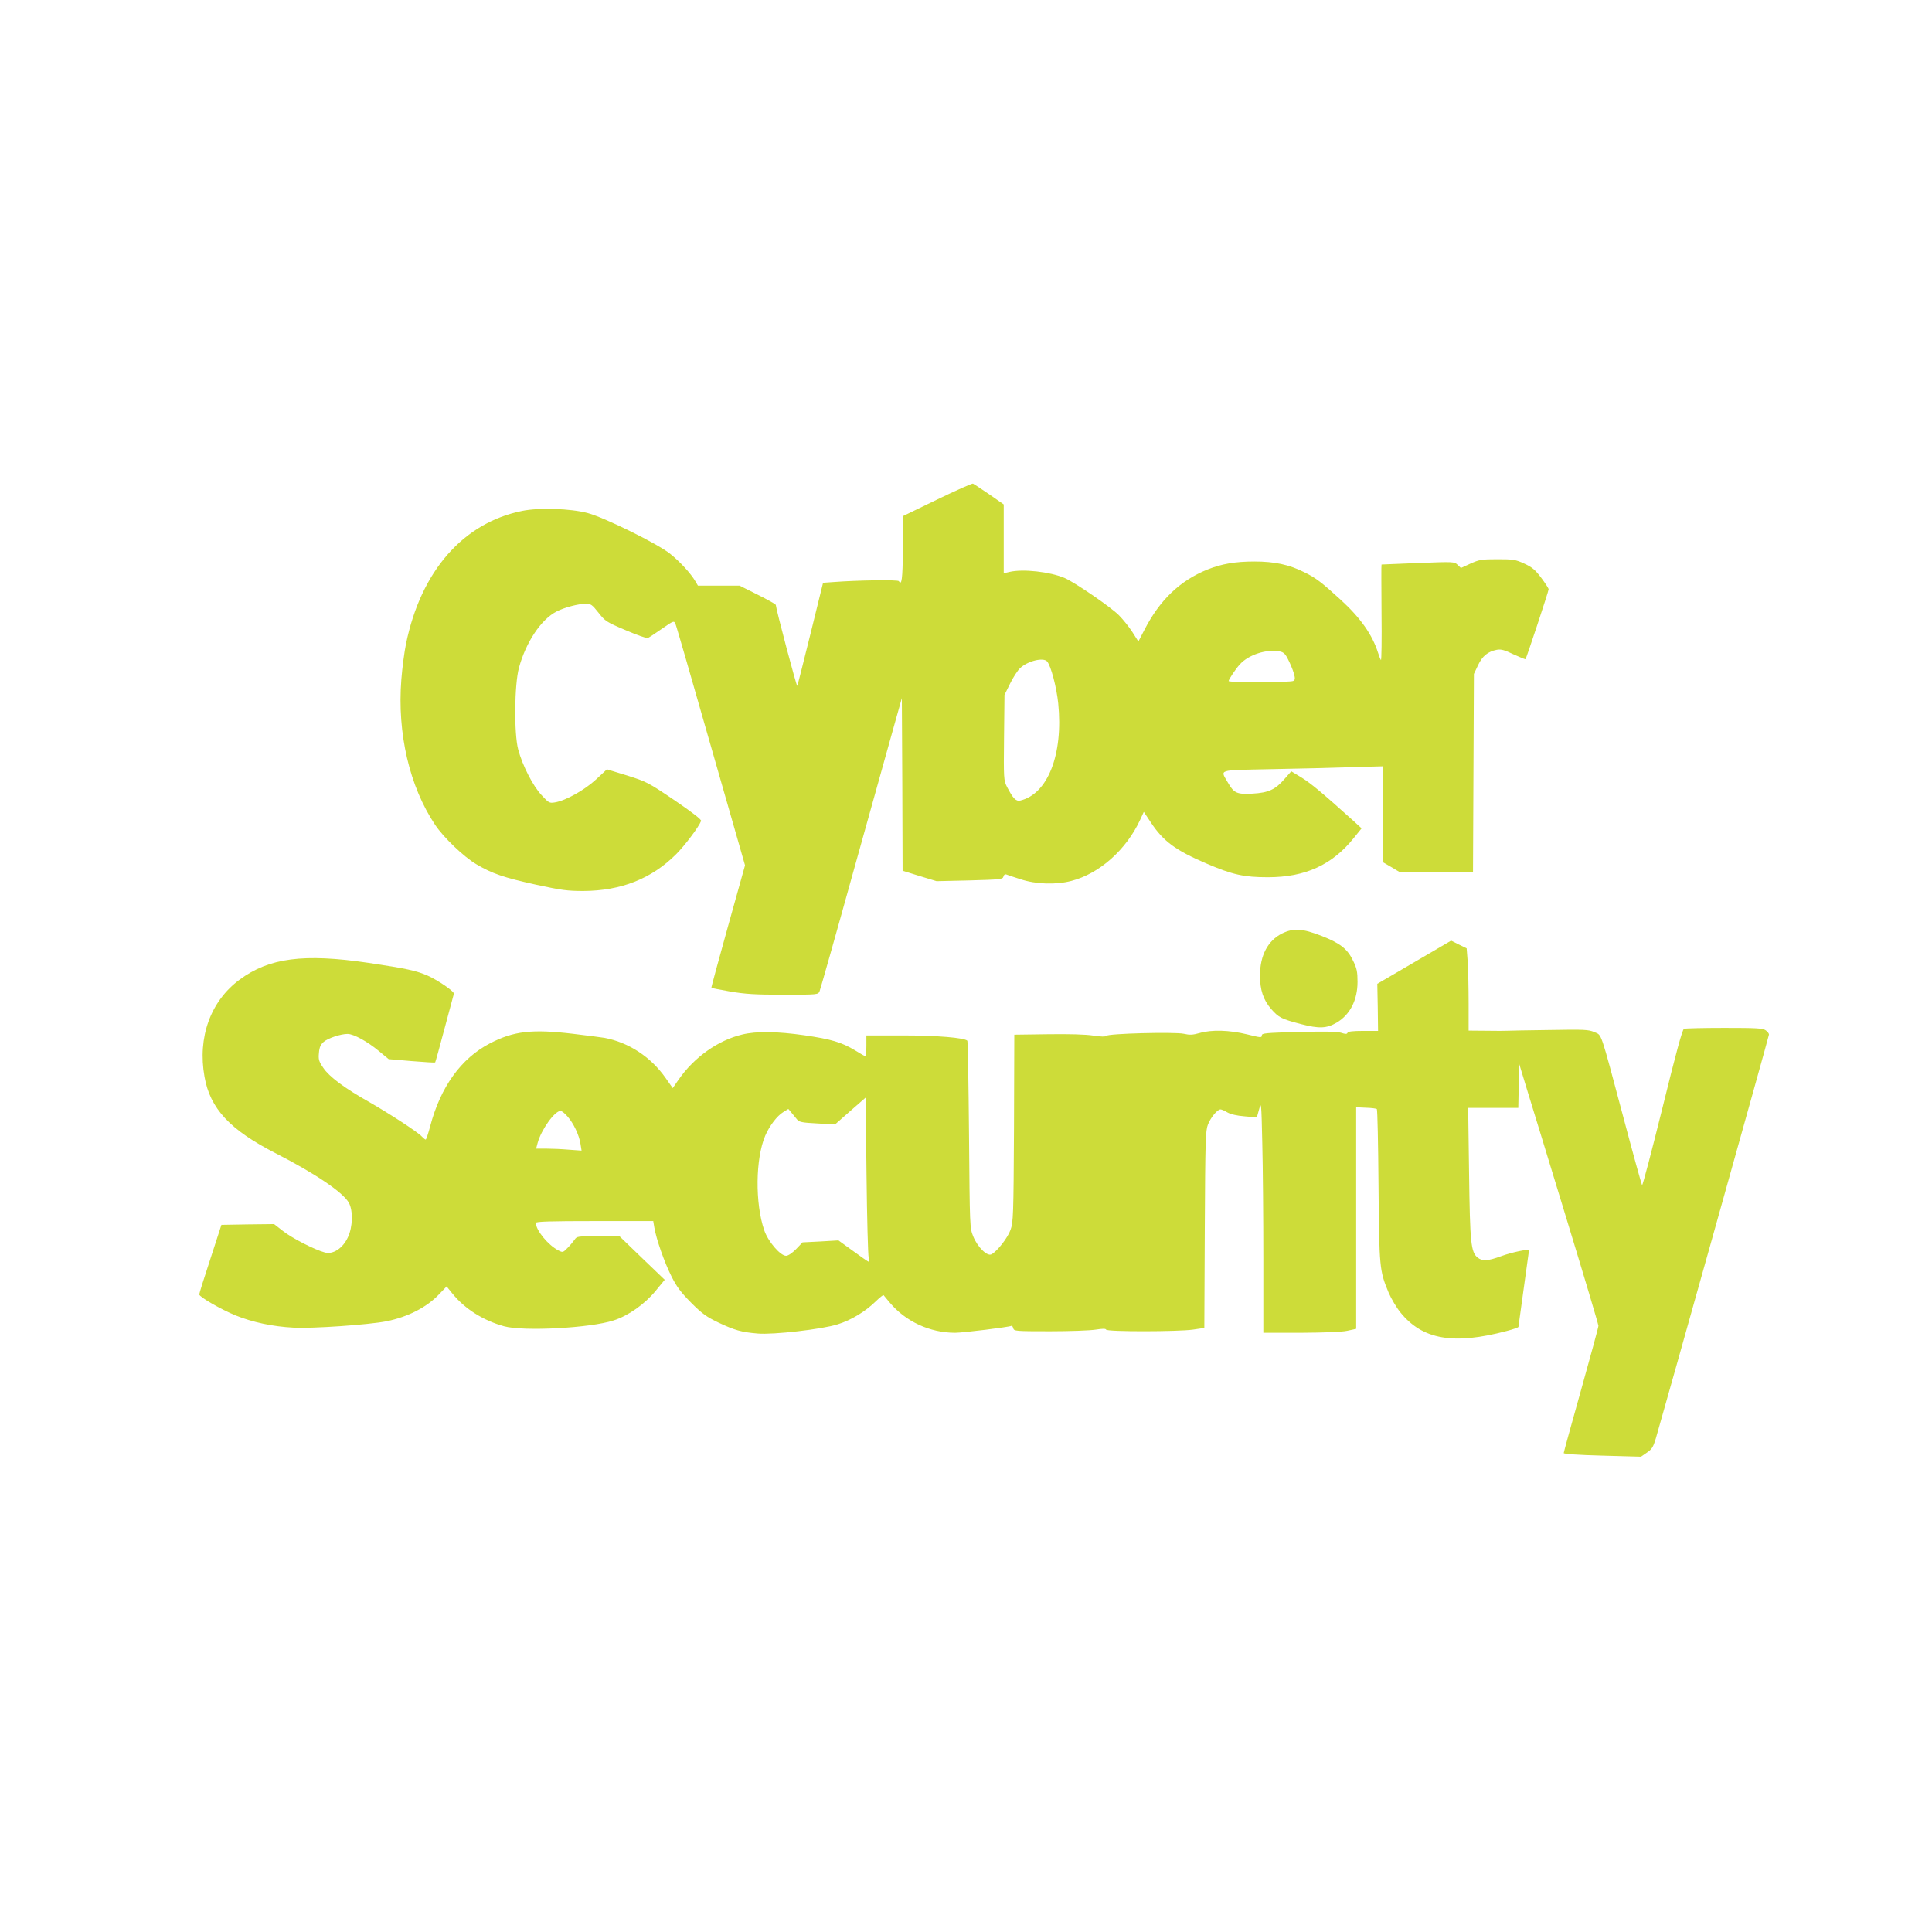
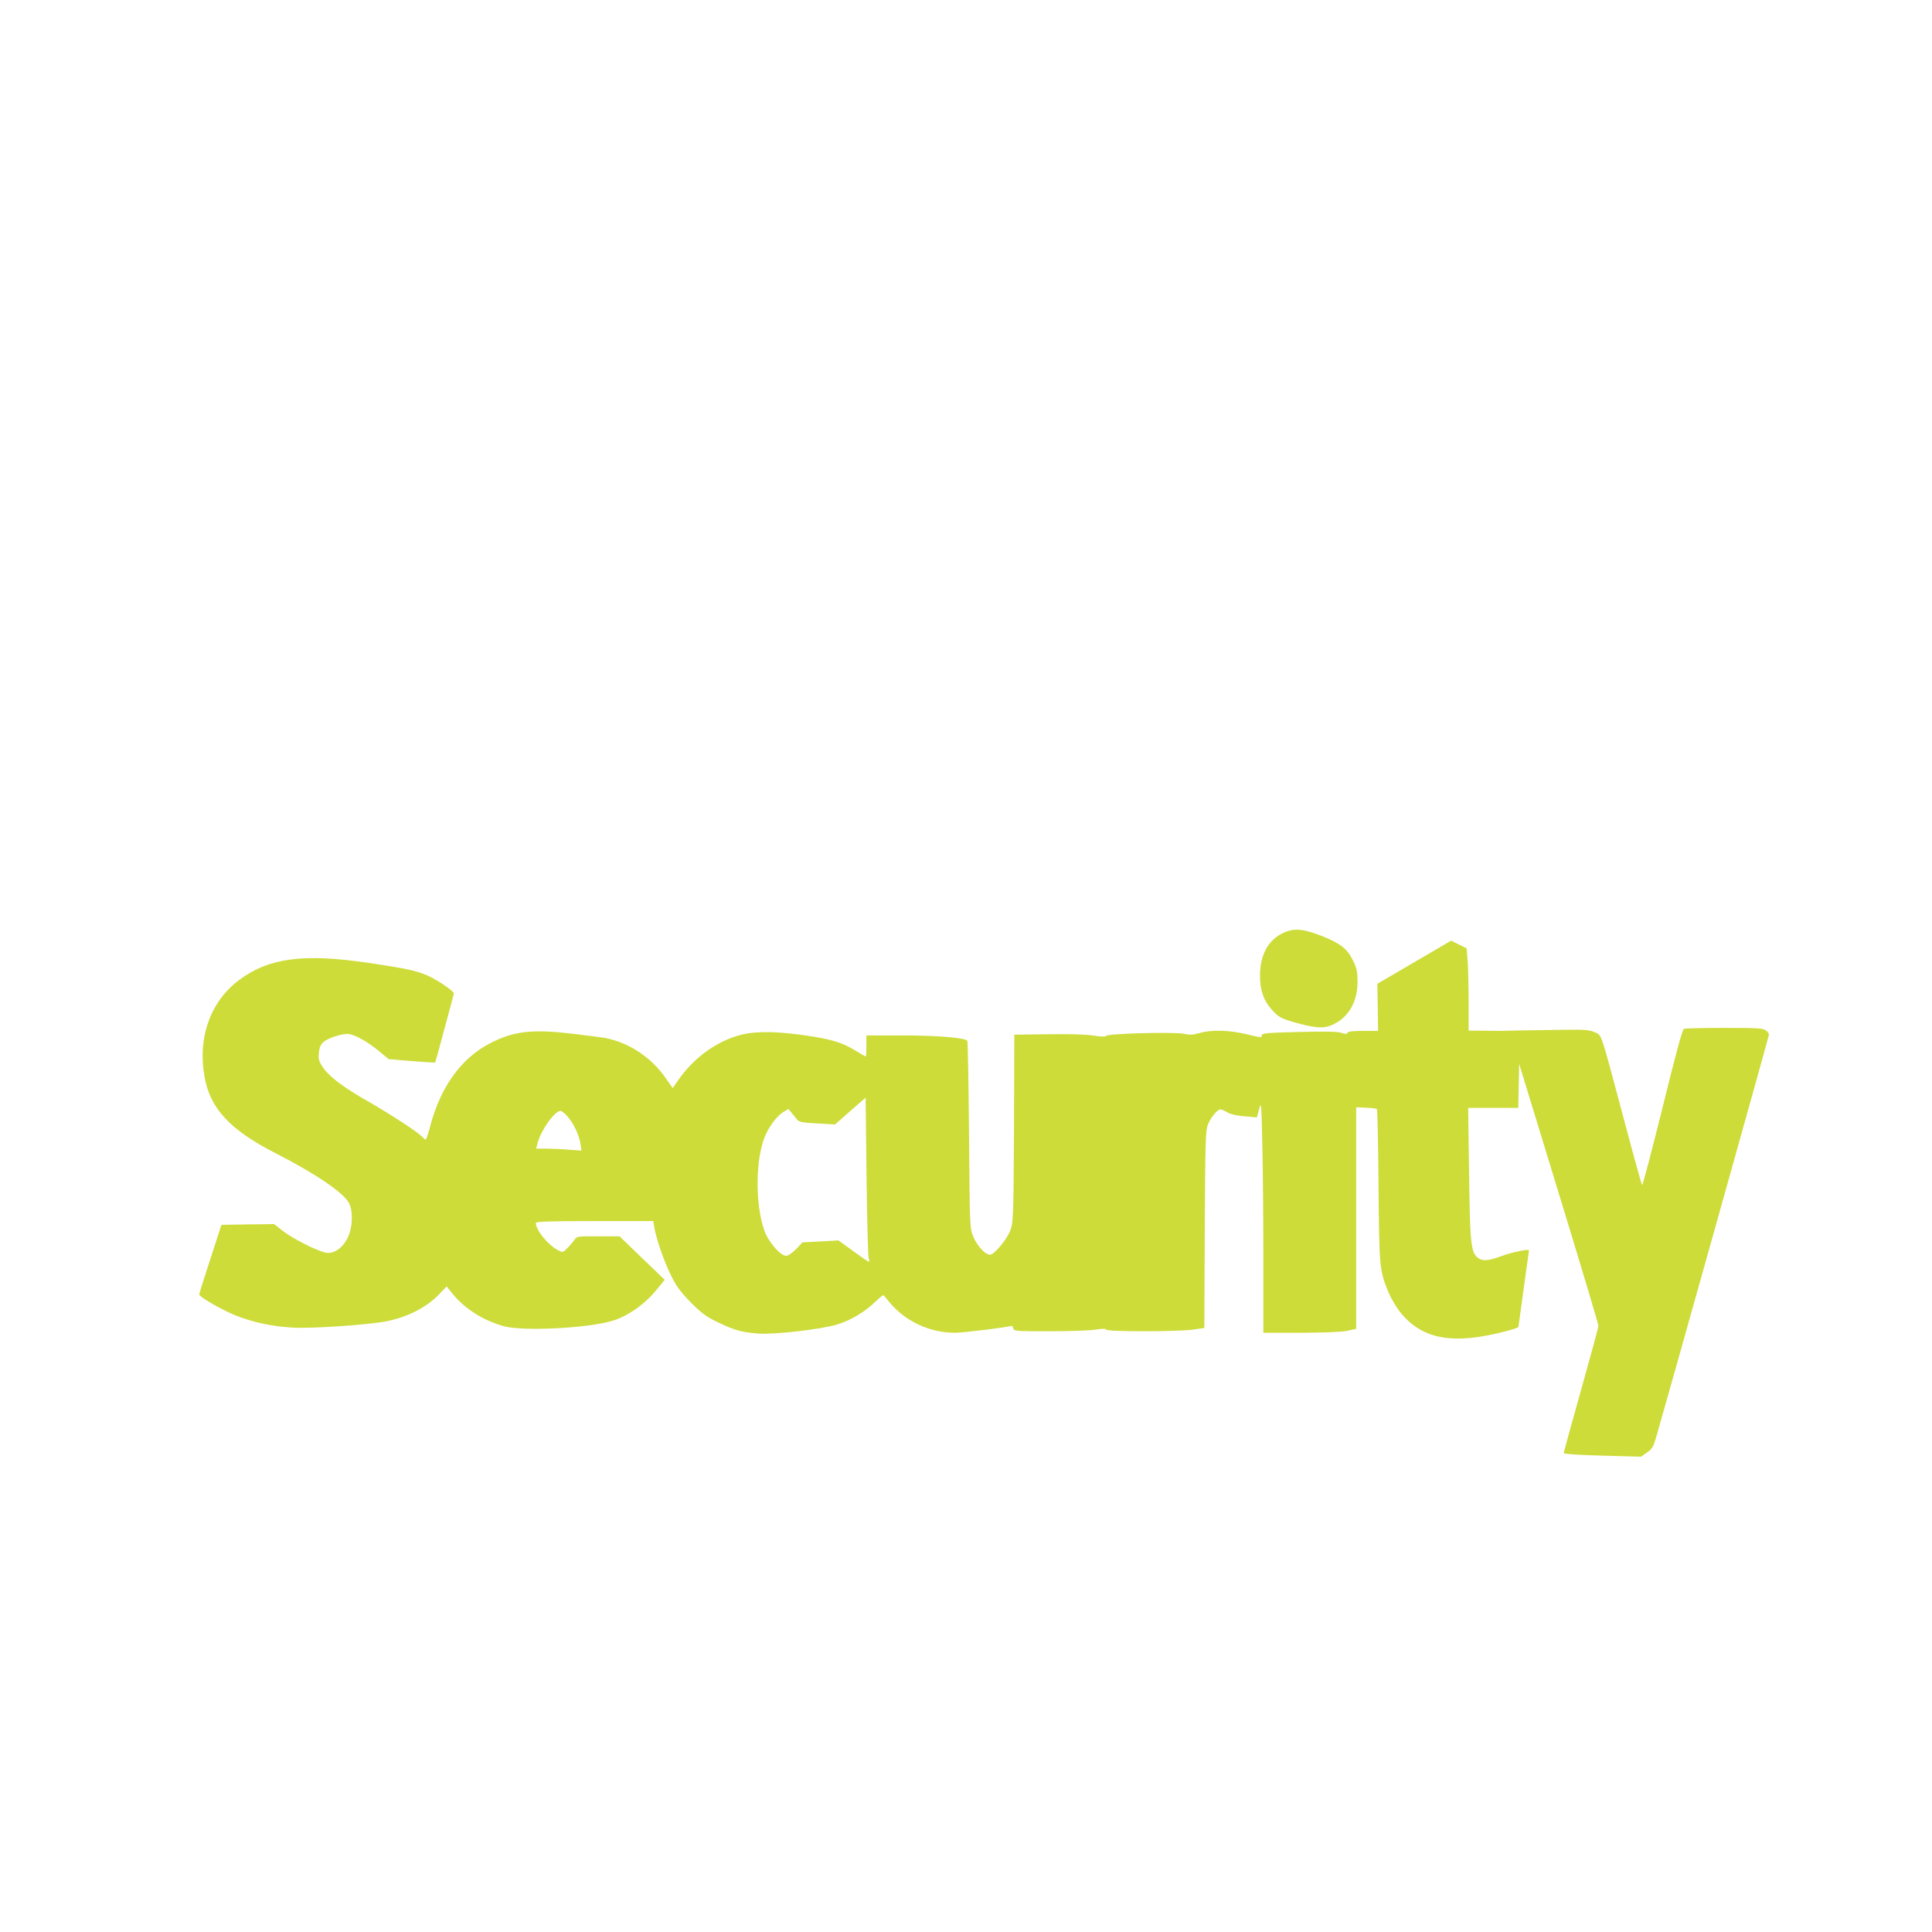
<svg xmlns="http://www.w3.org/2000/svg" version="1.0" width="1280pt" height="1280pt" viewBox="0 0 1280 1280" preserveAspectRatio="xMidYMid meet">
  <g transform="translate(0,1280) scale(0.1,-0.1)" fill="#cddc39" stroke="none">
-     <path d="M6210 9491 l-225 -109 -3 -221 c-2 -201 -8 -243 -27 -211 -6 10 -274 6 -431 -6 l-71 -5 -83 -337 c-46 -185 -85 -341 -88 -346 -4 -8 -140 506 -142 536 0 5 -54 35 -120 68 l-120 60 -138 0 -138 0 -17 29 c-31 53 -102 130 -167 182 -82 66 -436 241 -547 270 -112 30 -322 37 -434 14 -390 -79 -670 -398 -769 -880 -11 -53 -25 -159 -31 -237 -28 -357 54 -709 224 -963 56 -84 190 -212 273 -261 105 -62 181 -88 394 -135 171 -37 210 -42 315 -42 250 1 453 82 614 243 60 60 151 182 166 221 3 9 -53 53 -176 137 -176 119 -185 123 -314 164 l-134 41 -72 -67 c-76 -70 -200 -140 -272 -152 -37 -6 -41 -4 -88 47 -58 61 -128 198 -156 304 -28 107 -25 429 5 540 46 170 147 322 250 374 52 27 145 51 193 51 34 0 42 -6 84 -59 44 -56 52 -62 180 -116 74 -32 140 -55 147 -52 7 3 49 30 93 61 78 54 80 55 90 33 6 -12 111 -377 235 -811 l226 -789 -113 -405 c-62 -223 -112 -406 -110 -407 1 -1 57 -12 125 -24 101 -17 162 -21 352 -21 229 0 230 0 240 23 5 12 107 371 225 797 119 426 239 858 268 960 l52 185 3 -572 2 -572 113 -35 112 -34 219 5 c204 6 219 7 224 25 2 11 10 17 17 15 6 -3 49 -17 96 -32 102 -34 237 -38 338 -11 185 48 363 206 455 405 l24 52 46 -69 c83 -126 165 -186 371 -274 170 -73 247 -90 405 -90 248 0 427 82 570 261 l51 63 -58 53 c-203 183 -278 245 -339 283 l-69 42 -44 -50 c-61 -71 -106 -92 -213 -98 -102 -6 -123 4 -161 70 -53 93 -80 84 280 92 175 3 414 9 530 13 l213 6 2 -318 3 -319 55 -32 55 -33 242 -1 242 0 3 658 3 657 27 57 c29 62 65 91 125 103 28 5 50 -1 110 -30 42 -19 78 -34 80 -32 6 7 153 450 153 463 0 6 -22 40 -49 76 -40 53 -60 70 -112 94 -59 27 -73 29 -179 29 -105 0 -120 -3 -178 -29 l-63 -29 -22 21 c-22 21 -26 21 -262 12 -132 -5 -241 -10 -242 -10 -2 0 -1 -144 0 -320 2 -176 0 -317 -4 -313 -4 5 -12 26 -19 48 -38 120 -116 231 -246 350 -128 117 -165 146 -243 184 -99 50 -196 71 -330 71 -128 0 -218 -16 -311 -53 -183 -74 -317 -203 -418 -400 l-40 -77 -40 63 c-22 34 -62 84 -89 111 -52 53 -291 217 -360 247 -97 41 -275 61 -365 40 l-38 -9 0 228 0 228 -96 67 c-53 36 -101 68 -108 71 -6 2 -112 -45 -236 -105z m2269 -1007 c25 -5 37 -16 55 -53 13 -25 30 -65 37 -89 11 -37 10 -45 -2 -53 -17 -11 -429 -12 -429 -1 0 10 47 81 74 110 58 65 178 103 265 86z m-1541 -67 c25 -30 62 -170 73 -277 34 -338 -69 -601 -252 -644 -29 -6 -48 15 -88 92 -21 42 -22 52 -19 326 l3 282 37 75 c20 41 50 87 66 102 50 48 156 74 180 44z" />
    <path d="M8493 6615 c-93 -47 -145 -145 -145 -276 -1 -97 22 -164 74 -224 50 -57 68 -66 198 -100 120 -31 169 -29 236 10 88 52 138 149 138 270 0 66 -5 90 -28 137 -38 81 -85 118 -209 167 -129 50 -187 54 -264 16z" />
    <path d="M9370 6425 l-245 -143 3 -156 2 -156 -99 0 c-69 0 -101 -4 -103 -12 -4 -10 -13 -10 -44 0 -28 8 -108 9 -281 5 -220 -6 -243 -8 -243 -23 0 -16 -8 -15 -97 7 -119 29 -236 32 -315 9 -46 -13 -66 -14 -105 -5 -59 13 -505 2 -514 -14 -5 -6 -33 -6 -85 2 -50 8 -160 11 -301 9 l-223 -3 -2 -620 c-3 -581 -5 -623 -23 -673 -18 -52 -88 -142 -126 -162 -28 -16 -92 47 -121 118 -23 57 -23 60 -28 674 -3 339 -8 619 -11 623 -21 20 -202 35 -426 35 l-243 0 0 -70 c0 -38 -2 -70 -4 -70 -2 0 -33 18 -69 40 -91 55 -159 75 -337 101 -182 26 -319 28 -413 5 -160 -38 -319 -151 -422 -300 l-38 -55 -47 67 c-98 140 -245 236 -405 266 -16 3 -111 15 -210 27 -271 32 -392 18 -550 -64 -190 -99 -326 -287 -395 -549 -13 -49 -26 -88 -30 -88 -4 0 -15 10 -26 21 -26 29 -214 151 -350 229 -162 91 -263 167 -302 225 -30 44 -33 56 -29 99 3 38 11 55 31 73 29 25 113 53 159 53 40 0 131 -50 208 -114 l64 -53 153 -13 c84 -7 154 -11 155 -9 2 2 30 103 62 224 32 121 60 225 62 231 5 14 -102 88 -173 120 -76 33 -139 47 -394 85 -428 63 -657 33 -852 -111 -193 -142 -280 -382 -233 -644 37 -211 169 -352 472 -507 262 -134 448 -260 485 -329 28 -53 25 -160 -7 -227 -33 -73 -99 -116 -153 -101 -67 18 -216 94 -277 142 l-59 46 -175 -2 -174 -3 -73 -225 c-41 -124 -74 -230 -74 -236 0 -16 145 -100 241 -139 111 -45 245 -74 384 -81 125 -7 496 19 615 42 143 29 268 93 350 180 l49 51 39 -48 c82 -101 204 -178 342 -216 129 -35 571 -12 726 39 97 31 206 108 278 196 l60 73 -150 144 -149 144 -141 0 c-138 1 -142 0 -157 -22 -9 -13 -30 -38 -47 -55 -30 -31 -32 -31 -61 -16 -68 35 -149 134 -149 182 0 9 96 12 389 12 l389 0 7 -42 c13 -78 67 -232 113 -323 36 -72 63 -107 132 -177 73 -73 102 -93 181 -131 106 -50 151 -63 259 -72 102 -9 427 28 530 61 88 27 184 85 252 152 26 25 49 44 52 41 2 -2 20 -24 40 -48 105 -126 266 -201 434 -201 53 0 360 38 373 46 4 2 9 -5 12 -16 5 -19 14 -20 244 -20 131 0 267 5 303 11 45 7 66 7 68 0 5 -15 478 -14 576 0 l75 11 3 652 c3 598 5 655 21 696 19 48 63 100 83 100 7 0 28 -9 46 -20 21 -12 62 -22 114 -26 l81 -7 15 54 c14 52 15 46 21 -226 4 -154 7 -499 7 -767 l0 -488 248 0 c157 1 269 5 307 13 l60 13 0 734 0 734 65 -3 c36 -1 68 -5 72 -9 4 -4 9 -232 11 -507 5 -547 6 -562 67 -709 17 -40 52 -99 78 -131 146 -181 352 -217 705 -123 42 11 77 23 77 27 0 3 16 118 35 254 19 137 35 251 35 253 0 11 -112 -12 -183 -38 -90 -33 -126 -35 -157 -10 -45 36 -51 96 -57 560 l-6 432 166 0 166 0 3 146 3 146 51 -168 c29 -93 147 -480 263 -860 116 -380 211 -699 211 -708 0 -9 -52 -200 -115 -425 -63 -224 -115 -413 -115 -418 0 -6 98 -13 256 -17 l256 -7 39 27 c33 22 42 37 59 93 57 195 750 2666 750 2677 0 7 -10 20 -22 28 -19 14 -63 16 -274 16 -139 0 -259 -3 -267 -6 -11 -4 -53 -159 -143 -525 -71 -285 -131 -516 -135 -511 -3 4 -59 205 -123 447 -157 588 -142 544 -193 567 -39 17 -64 18 -300 14 -142 -2 -267 -4 -278 -5 -11 -1 -73 -1 -137 0 l-118 1 0 182 c0 101 -3 223 -6 273 l-7 90 -51 25 -52 26 -244 -143z m-3615 -1957 c4 -16 5 -28 1 -28 -3 0 -50 32 -103 71 l-98 71 -119 -7 -119 -6 -43 -45 c-26 -26 -52 -44 -66 -44 -38 0 -120 95 -145 170 -61 178 -58 474 7 626 28 65 78 131 119 156 l34 21 21 -25 c12 -14 28 -34 37 -45 14 -17 34 -21 133 -26 l118 -7 101 89 102 89 6 -516 c3 -285 10 -529 14 -544z m-1995 935 c40 -45 77 -123 86 -182 l7 -44 -84 6 c-46 4 -114 7 -151 7 l-66 0 10 38 c24 88 113 212 152 212 8 0 29 -17 46 -37z" />
  </g>
</svg>